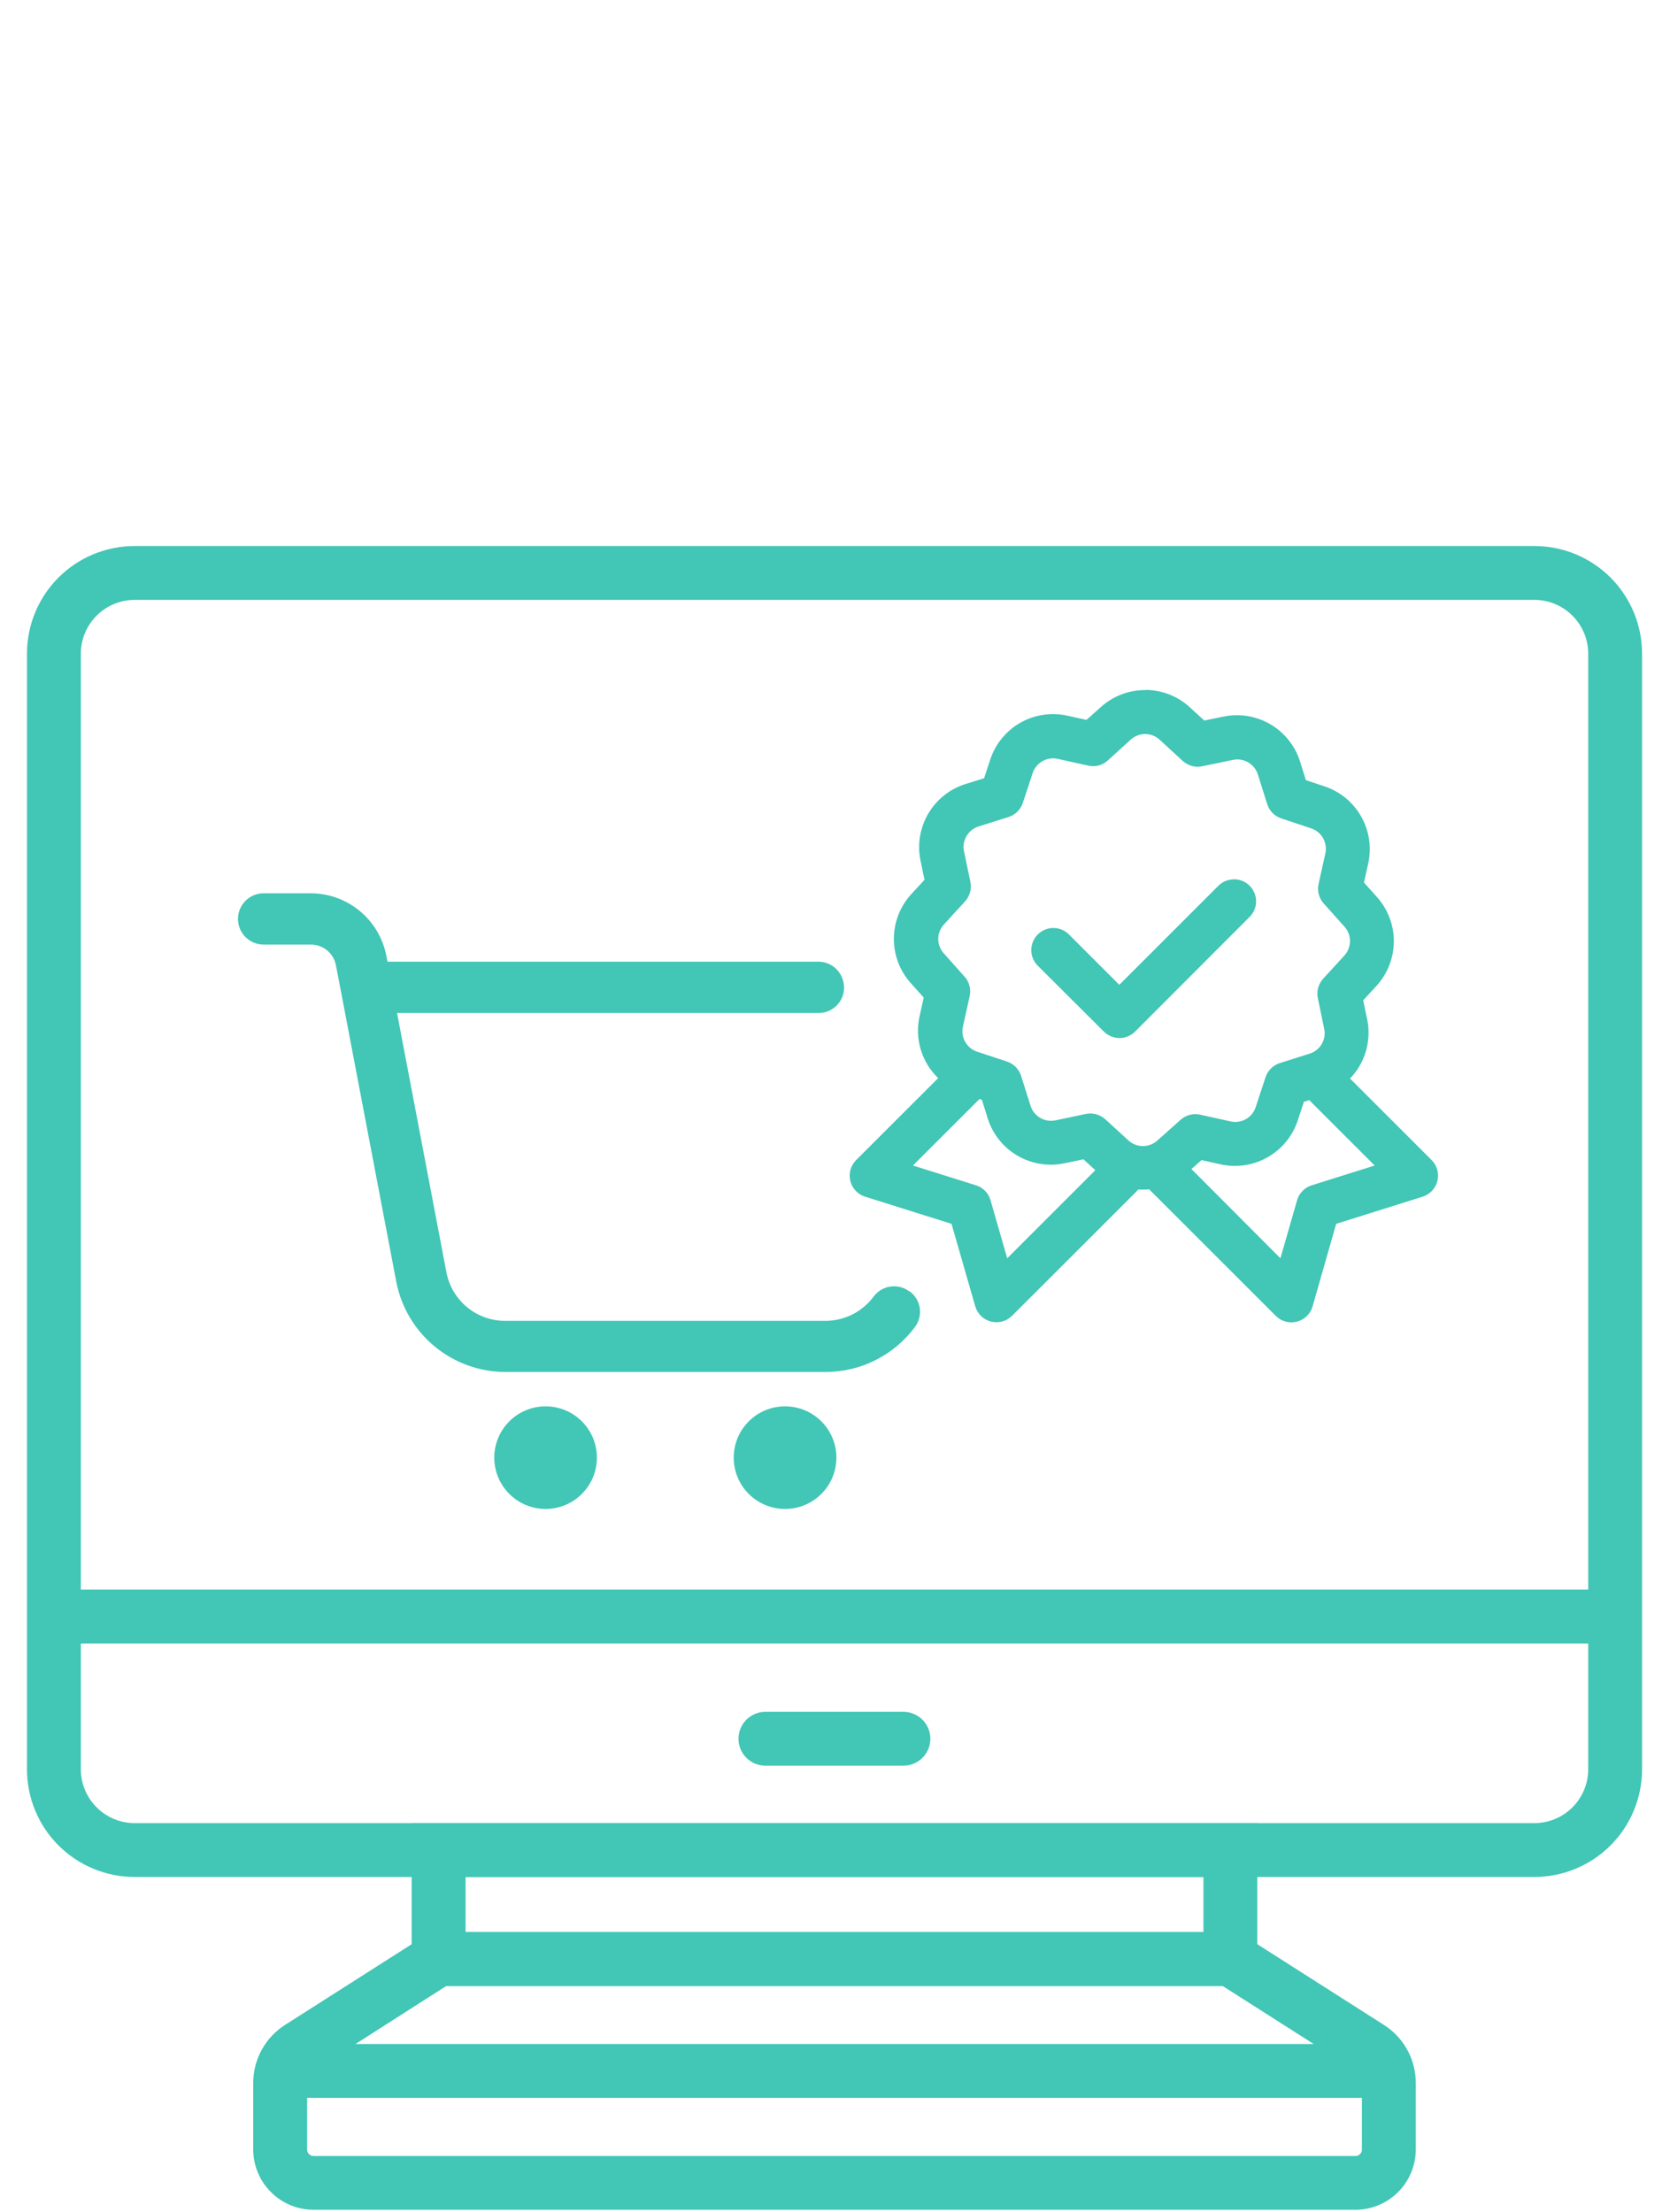
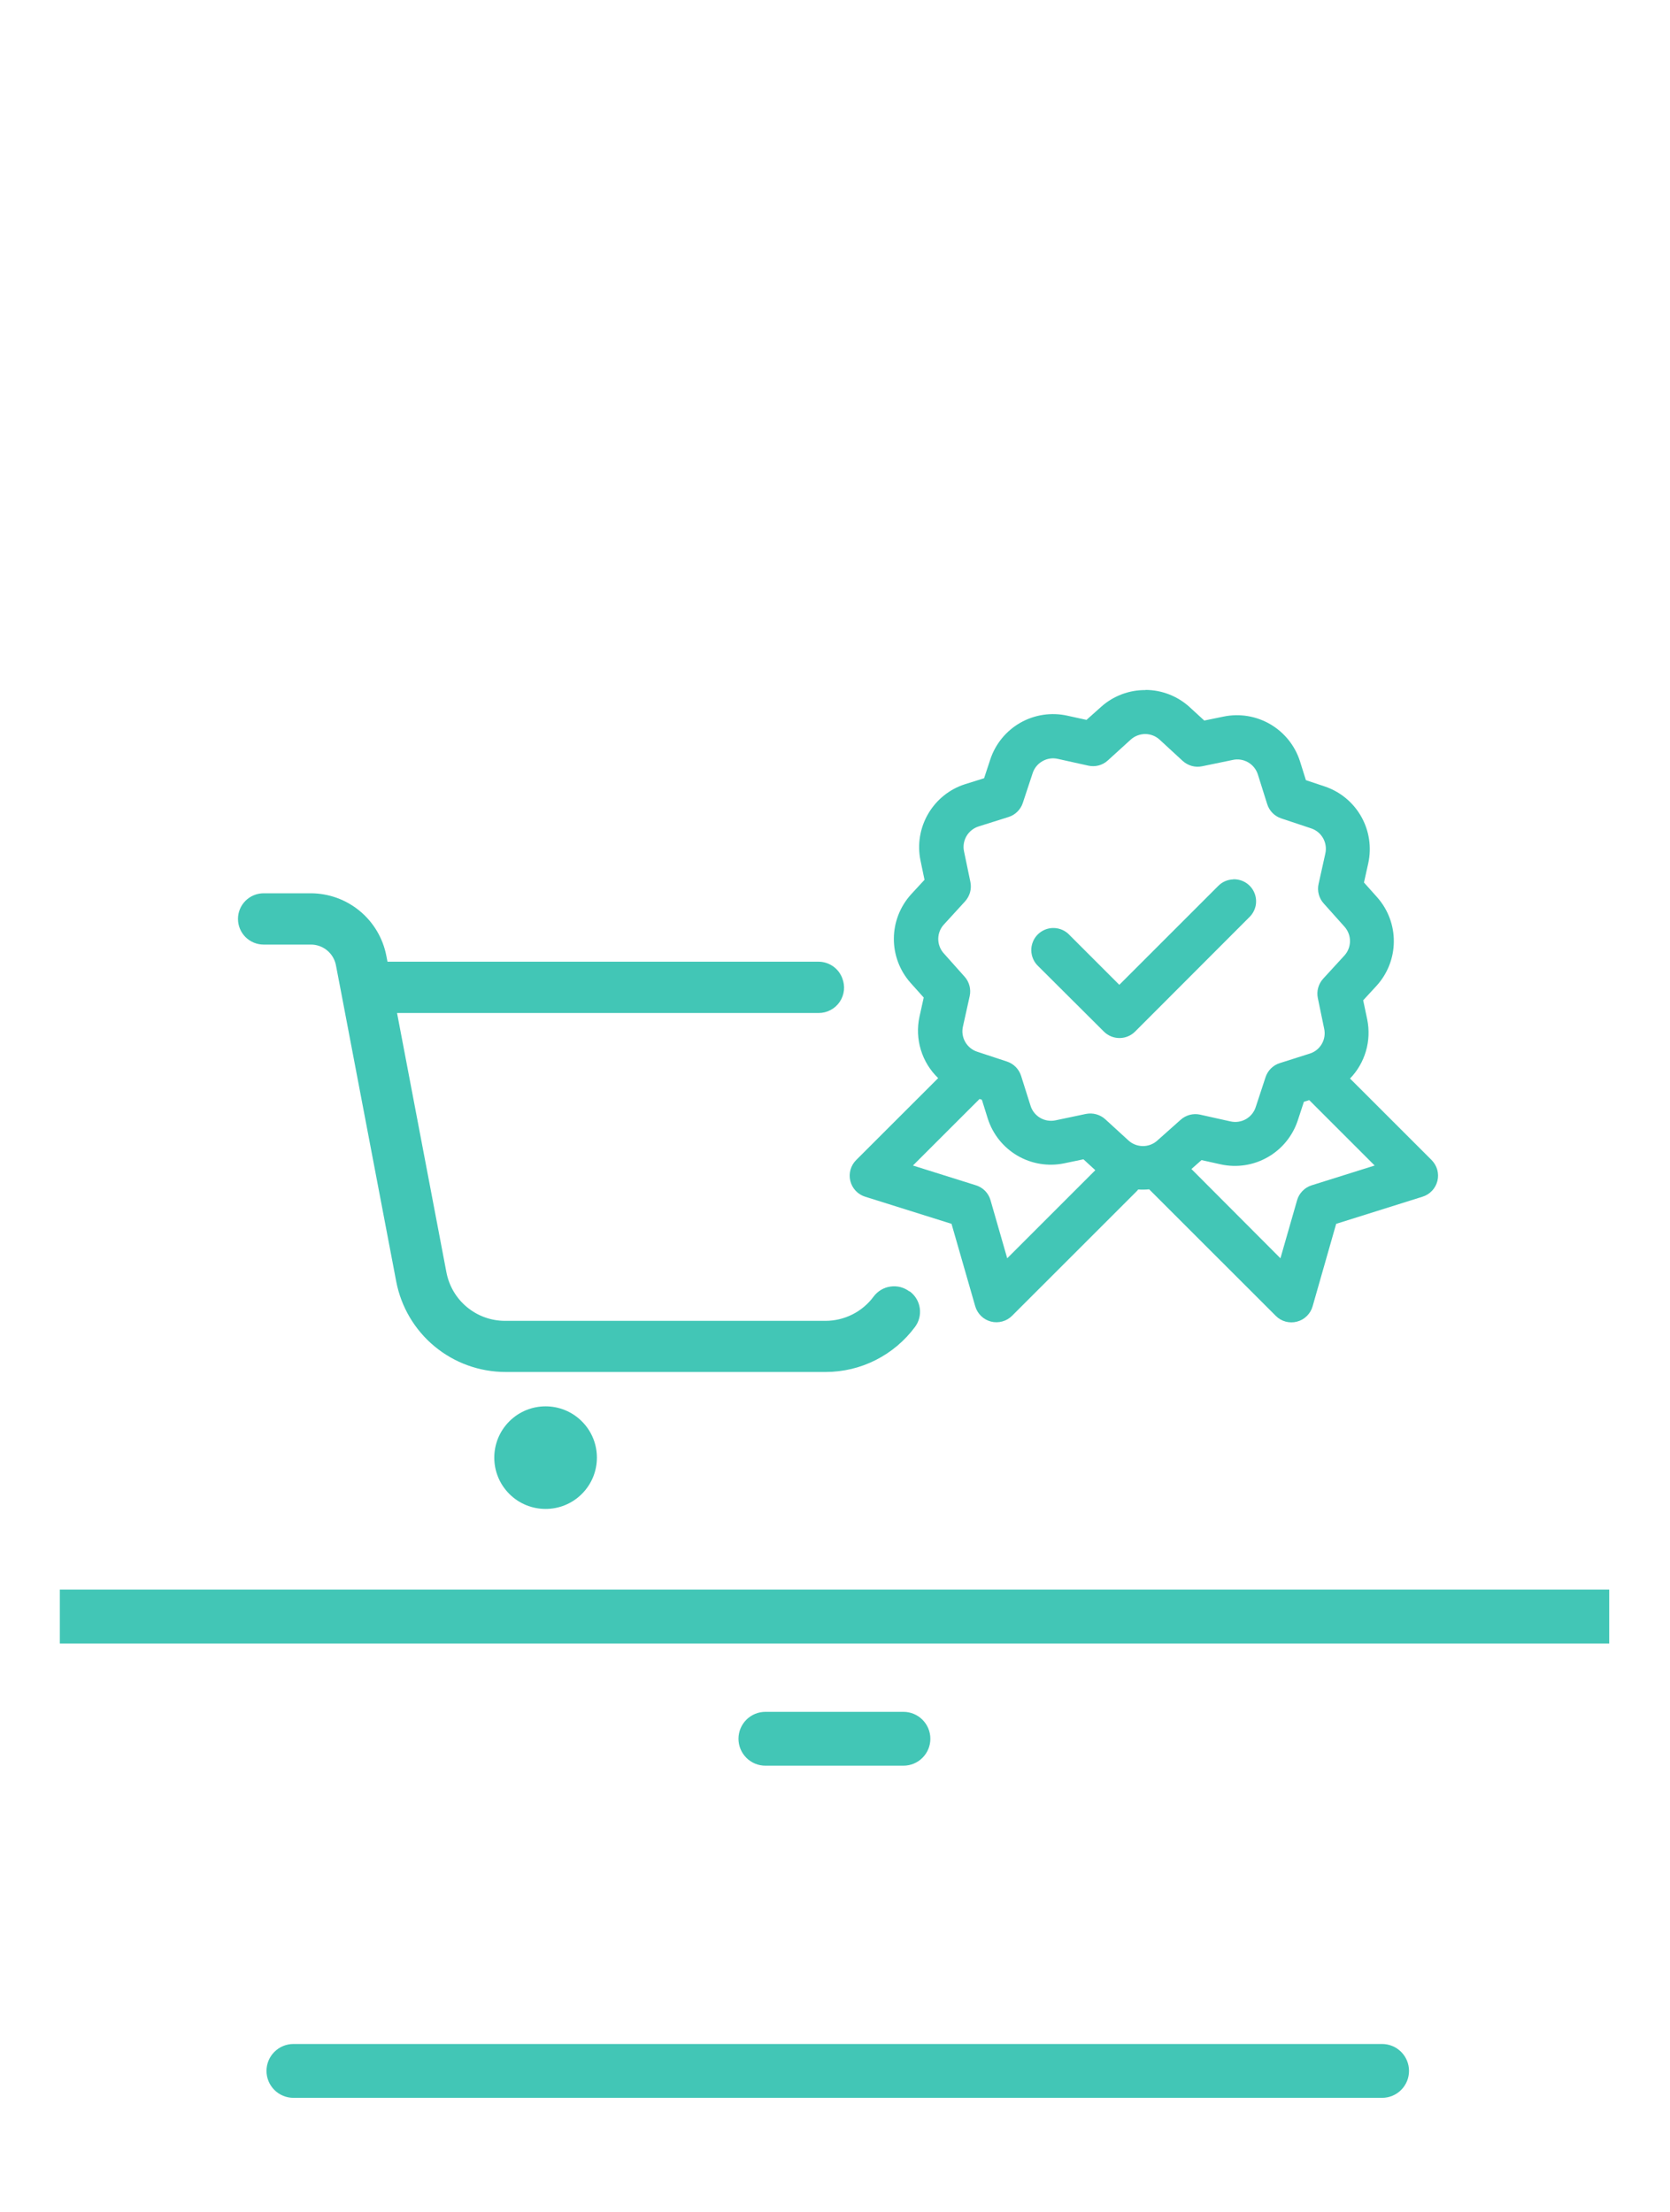
<svg xmlns="http://www.w3.org/2000/svg" width="40" height="53" viewBox="0 0 40 53" fill="none">
  <g clip-path="url(#clip0_66_650)">
-     <path d="M36.75 44.966H3.226C2.542 44.966 1.885 44.694 1.401 44.21C0.917 43.726 0.646 43.07 0.646 42.385V15.661C0.646 14.977 0.917 14.32 1.401 13.836C1.885 13.352 2.542 13.081 3.226 13.081H36.75C37.435 13.081 38.091 13.352 38.575 13.836C39.059 14.32 39.331 14.977 39.331 15.661V42.385C39.331 43.07 39.059 43.726 38.575 44.21C38.091 44.694 37.435 44.966 36.75 44.966ZM3.226 14.371C2.884 14.371 2.556 14.507 2.314 14.749C2.072 14.991 1.936 15.319 1.936 15.661V42.385C1.936 42.728 2.072 43.056 2.314 43.298C2.556 43.54 2.884 43.676 3.226 43.676H36.75C37.093 43.676 37.421 43.54 37.663 43.298C37.905 43.056 38.041 42.728 38.041 42.385V15.661C38.041 15.319 37.905 14.991 37.663 14.749C37.421 14.507 37.093 14.371 36.75 14.371H3.226Z" fill="#42C6B6" />
    <path d="M38.544 38.082H1.433V39.373H38.544V38.082Z" fill="#42C6B6" />
    <path d="M21.639 42.3H18.333C18.162 42.3 17.997 42.232 17.877 42.111C17.756 41.99 17.688 41.826 17.688 41.655C17.688 41.484 17.756 41.32 17.877 41.199C17.997 41.078 18.162 41.01 18.333 41.01H21.639C21.81 41.01 21.974 41.078 22.095 41.199C22.216 41.32 22.284 41.484 22.284 41.655C22.284 41.826 22.216 41.99 22.095 42.111C21.974 42.232 21.81 42.3 21.639 42.3Z" fill="#42C6B6" />
-     <path d="M30.115 47.576H9.86V43.676H30.115V47.576ZM11.151 46.285H28.825V44.966H11.151V46.285Z" fill="#42C6B6" />
-     <path d="M32.466 52.939H7.51C7.127 52.938 6.76 52.786 6.489 52.515C6.218 52.244 6.066 51.877 6.065 51.494V49.903C6.065 49.625 6.134 49.352 6.268 49.108C6.401 48.864 6.595 48.658 6.829 48.509L10.318 46.285H29.658L33.146 48.509C33.381 48.658 33.574 48.864 33.708 49.108C33.842 49.351 33.911 49.625 33.911 49.903V51.494C33.91 51.877 33.758 52.244 33.487 52.515C33.216 52.786 32.849 52.938 32.466 52.939ZM10.692 47.576L7.524 49.601C7.472 49.633 7.429 49.678 7.4 49.732C7.371 49.785 7.355 49.845 7.356 49.906V51.498C7.356 51.538 7.372 51.578 7.401 51.606C7.43 51.635 7.469 51.651 7.51 51.651H32.466C32.507 51.651 32.546 51.635 32.575 51.606C32.604 51.578 32.62 51.538 32.62 51.498V49.903C32.621 49.842 32.605 49.782 32.576 49.729C32.547 49.675 32.504 49.63 32.453 49.597L29.282 47.576H10.692Z" fill="#42C6B6" />
    <path d="M33.104 50.257H7.028C6.857 50.257 6.693 50.189 6.572 50.068C6.451 49.947 6.383 49.783 6.383 49.612C6.383 49.441 6.451 49.277 6.572 49.156C6.693 49.035 6.857 48.967 7.028 48.967H33.104C33.275 48.967 33.439 49.035 33.56 49.156C33.681 49.277 33.749 49.441 33.749 49.612C33.749 49.783 33.681 49.947 33.56 50.068C33.439 50.189 33.275 50.257 33.104 50.257Z" fill="#42C6B6" />
    <path d="M13.937 35.789C14.417 35.309 14.417 34.531 13.937 34.051C13.457 33.571 12.679 33.571 12.199 34.051C11.719 34.531 11.719 35.309 12.199 35.789C12.679 36.269 13.457 36.269 13.937 35.789Z" fill="#42C6B6" />
    <path d="M21.782 30.939C21.718 30.89 21.644 30.854 21.566 30.834C21.487 30.814 21.406 30.81 21.326 30.822C21.246 30.833 21.169 30.861 21.099 30.903C21.03 30.945 20.97 31 20.922 31.065C20.789 31.244 20.615 31.39 20.416 31.49C20.216 31.59 19.996 31.643 19.773 31.643H12.101C11.767 31.644 11.443 31.528 11.186 31.315C10.928 31.102 10.754 30.806 10.692 30.477L9.51 24.268H19.608C19.708 24.268 19.806 24.244 19.894 24.197C19.982 24.151 20.057 24.083 20.113 24.001C20.169 23.918 20.203 23.823 20.214 23.724C20.224 23.625 20.21 23.525 20.173 23.433L20.168 23.419C20.122 23.307 20.044 23.21 19.944 23.143C19.843 23.075 19.725 23.039 19.603 23.039H9.281L9.254 22.899C9.173 22.478 8.948 22.098 8.618 21.825C8.288 21.551 7.873 21.401 7.444 21.4H6.315C6.152 21.4 5.995 21.465 5.88 21.58C5.765 21.695 5.7 21.851 5.7 22.014C5.7 22.177 5.765 22.334 5.88 22.449C5.995 22.564 6.152 22.629 6.315 22.629H7.444C7.587 22.628 7.726 22.678 7.836 22.769C7.946 22.86 8.021 22.987 8.047 23.128L8.17 23.768L9.491 30.704C9.608 31.312 9.933 31.861 10.41 32.256C10.887 32.651 11.487 32.867 12.107 32.868H19.777C20.193 32.868 20.604 32.77 20.975 32.582C21.347 32.394 21.669 32.122 21.917 31.788C22.012 31.66 22.053 31.499 22.031 31.341C22.009 31.183 21.925 31.04 21.799 30.944L21.788 30.935L21.782 30.939Z" fill="#42C6B6" />
-     <path d="M19.673 35.789C20.153 35.309 20.153 34.531 19.673 34.051C19.193 33.571 18.415 33.571 17.934 34.051C17.454 34.531 17.454 35.309 17.934 35.789C18.415 36.269 19.193 36.269 19.673 35.789Z" fill="#42C6B6" />
    <path d="M31.359 26.355L32.926 27.922L31.417 28.396C31.334 28.422 31.259 28.468 31.198 28.531C31.137 28.593 31.092 28.669 31.068 28.753L30.669 30.144L28.537 28.006L28.779 27.792L29.242 27.895C29.624 27.978 30.024 27.917 30.363 27.723C30.703 27.53 30.959 27.217 31.083 26.846L31.231 26.395L31.359 26.355ZM23.462 26.328L23.518 26.346L23.66 26.8C23.779 27.172 24.031 27.487 24.368 27.685C24.706 27.883 25.104 27.948 25.487 27.87L25.951 27.773L26.235 28.034L24.125 30.144L23.725 28.753C23.701 28.669 23.657 28.593 23.596 28.53C23.535 28.468 23.459 28.422 23.376 28.396L21.867 27.922L23.462 26.328ZM29.538 21.067C29.401 21.071 29.27 21.129 29.175 21.228L26.81 23.593L25.619 22.402C25.571 22.349 25.512 22.307 25.447 22.278C25.382 22.249 25.312 22.233 25.241 22.232C25.17 22.23 25.099 22.243 25.033 22.27C24.967 22.297 24.907 22.336 24.856 22.387C24.806 22.437 24.766 22.497 24.74 22.563C24.713 22.629 24.7 22.7 24.701 22.771C24.703 22.842 24.719 22.913 24.748 22.978C24.777 23.043 24.819 23.101 24.871 23.149L26.44 24.713C26.539 24.812 26.674 24.868 26.814 24.868C26.954 24.868 27.089 24.812 27.188 24.713L29.926 21.971C30.002 21.897 30.054 21.801 30.076 21.697C30.096 21.593 30.086 21.485 30.044 21.387C30.003 21.289 29.933 21.206 29.843 21.148C29.753 21.091 29.649 21.061 29.542 21.065L29.538 21.067ZM27.432 17.585C27.561 17.586 27.686 17.635 27.78 17.724L28.329 18.23C28.391 18.286 28.466 18.327 28.547 18.35C28.628 18.372 28.713 18.374 28.795 18.357L29.525 18.206C29.65 18.177 29.782 18.198 29.894 18.262C30.005 18.326 30.089 18.43 30.128 18.552L30.352 19.264C30.377 19.344 30.421 19.417 30.48 19.477C30.539 19.536 30.611 19.581 30.691 19.607L31.399 19.843C31.522 19.882 31.626 19.966 31.69 20.079C31.754 20.192 31.773 20.324 31.744 20.45L31.583 21.176C31.564 21.258 31.566 21.343 31.587 21.424C31.608 21.505 31.648 21.58 31.704 21.642L32.201 22.198C32.288 22.294 32.336 22.419 32.335 22.549C32.334 22.678 32.285 22.802 32.196 22.897L31.692 23.447C31.636 23.509 31.595 23.583 31.573 23.664C31.55 23.744 31.548 23.829 31.565 23.911L31.716 24.642C31.744 24.767 31.724 24.898 31.66 25.009C31.596 25.12 31.493 25.203 31.37 25.241L31.32 25.257L30.652 25.469C30.572 25.494 30.499 25.539 30.44 25.598C30.381 25.658 30.336 25.731 30.311 25.811L30.078 26.519C30.039 26.643 29.954 26.747 29.842 26.811C29.729 26.875 29.597 26.894 29.471 26.865L28.745 26.703C28.663 26.685 28.578 26.687 28.497 26.708C28.416 26.73 28.341 26.77 28.279 26.826L27.722 27.322C27.627 27.409 27.502 27.457 27.373 27.456C27.243 27.455 27.119 27.406 27.025 27.318L26.475 26.815C26.413 26.758 26.338 26.717 26.258 26.695C26.177 26.672 26.092 26.67 26.01 26.686L25.284 26.839C25.158 26.866 25.025 26.845 24.914 26.78C24.802 26.714 24.719 26.609 24.682 26.485L24.457 25.773C24.432 25.694 24.388 25.621 24.329 25.561C24.271 25.502 24.198 25.457 24.119 25.431L23.41 25.197C23.287 25.158 23.183 25.073 23.119 24.961C23.055 24.848 23.035 24.716 23.065 24.59L23.226 23.864C23.244 23.782 23.242 23.697 23.221 23.616C23.2 23.535 23.16 23.46 23.104 23.398L22.608 22.842C22.52 22.746 22.473 22.621 22.473 22.492C22.474 22.363 22.523 22.238 22.612 22.144L23.115 21.594C23.171 21.532 23.212 21.457 23.235 21.377C23.257 21.296 23.26 21.211 23.243 21.129L23.091 20.399C23.063 20.273 23.085 20.141 23.15 20.029C23.216 19.918 23.321 19.835 23.445 19.797L24.156 19.573C24.236 19.548 24.309 19.504 24.368 19.445C24.428 19.386 24.473 19.314 24.499 19.234L24.733 18.526C24.772 18.402 24.856 18.299 24.969 18.235C25.081 18.171 25.214 18.151 25.34 18.181L26.066 18.342C26.148 18.36 26.233 18.359 26.314 18.338C26.395 18.317 26.47 18.276 26.532 18.22L27.085 17.717C27.18 17.632 27.304 17.585 27.432 17.585ZM27.438 16.532C27.048 16.528 26.669 16.67 26.378 16.93L26.024 17.246L25.559 17.144C25.177 17.06 24.778 17.122 24.438 17.315C24.099 17.509 23.843 17.821 23.72 18.192L23.571 18.644L23.117 18.786C22.745 18.904 22.43 19.157 22.233 19.494C22.035 19.831 21.969 20.229 22.047 20.611L22.144 21.077L21.821 21.427C21.559 21.717 21.412 22.093 21.41 22.483C21.407 22.874 21.549 23.251 21.808 23.544L22.125 23.898L22.023 24.359C21.966 24.622 21.978 24.894 22.056 25.151C22.134 25.408 22.277 25.641 22.471 25.828L20.507 27.791C20.442 27.855 20.396 27.935 20.371 28.023C20.347 28.11 20.345 28.203 20.367 28.291C20.388 28.379 20.433 28.461 20.495 28.527C20.557 28.593 20.635 28.642 20.722 28.669L22.791 29.319L23.359 31.294C23.385 31.383 23.433 31.463 23.499 31.527C23.564 31.591 23.646 31.637 23.735 31.66C23.824 31.683 23.918 31.682 24.006 31.658C24.095 31.634 24.176 31.587 24.241 31.522L27.212 28.552C27.23 28.535 27.247 28.516 27.262 28.496C27.349 28.502 27.438 28.501 27.525 28.492L30.558 31.524C30.623 31.59 30.704 31.637 30.793 31.661C30.882 31.685 30.975 31.686 31.065 31.662C31.154 31.639 31.235 31.593 31.301 31.528C31.367 31.464 31.415 31.383 31.44 31.294L32.004 29.319L34.073 28.669C34.16 28.642 34.238 28.593 34.301 28.526C34.363 28.46 34.407 28.379 34.429 28.291C34.451 28.202 34.449 28.11 34.425 28.022C34.4 27.934 34.353 27.855 34.289 27.79L32.336 25.838C32.514 25.654 32.644 25.43 32.716 25.184C32.788 24.939 32.799 24.679 32.749 24.428L32.651 23.964L32.974 23.613C33.236 23.324 33.383 22.948 33.385 22.557C33.388 22.167 33.246 21.789 32.987 21.497L32.67 21.142L32.773 20.679C32.856 20.297 32.795 19.898 32.602 19.558C32.408 19.218 32.096 18.962 31.725 18.839L31.279 18.69L31.137 18.237C31.018 17.865 30.766 17.55 30.429 17.352C30.092 17.154 29.694 17.088 29.311 17.166L28.845 17.262L28.494 16.94C28.205 16.676 27.829 16.53 27.438 16.528V16.532Z" fill="#42C6B6" />
  </g>
  <defs>
    <clipPath id="clip0_66_650">
      <rect width="40" height="40" fill="white" transform="translate(0 13)" />
    </clipPath>
  </defs>
</svg>